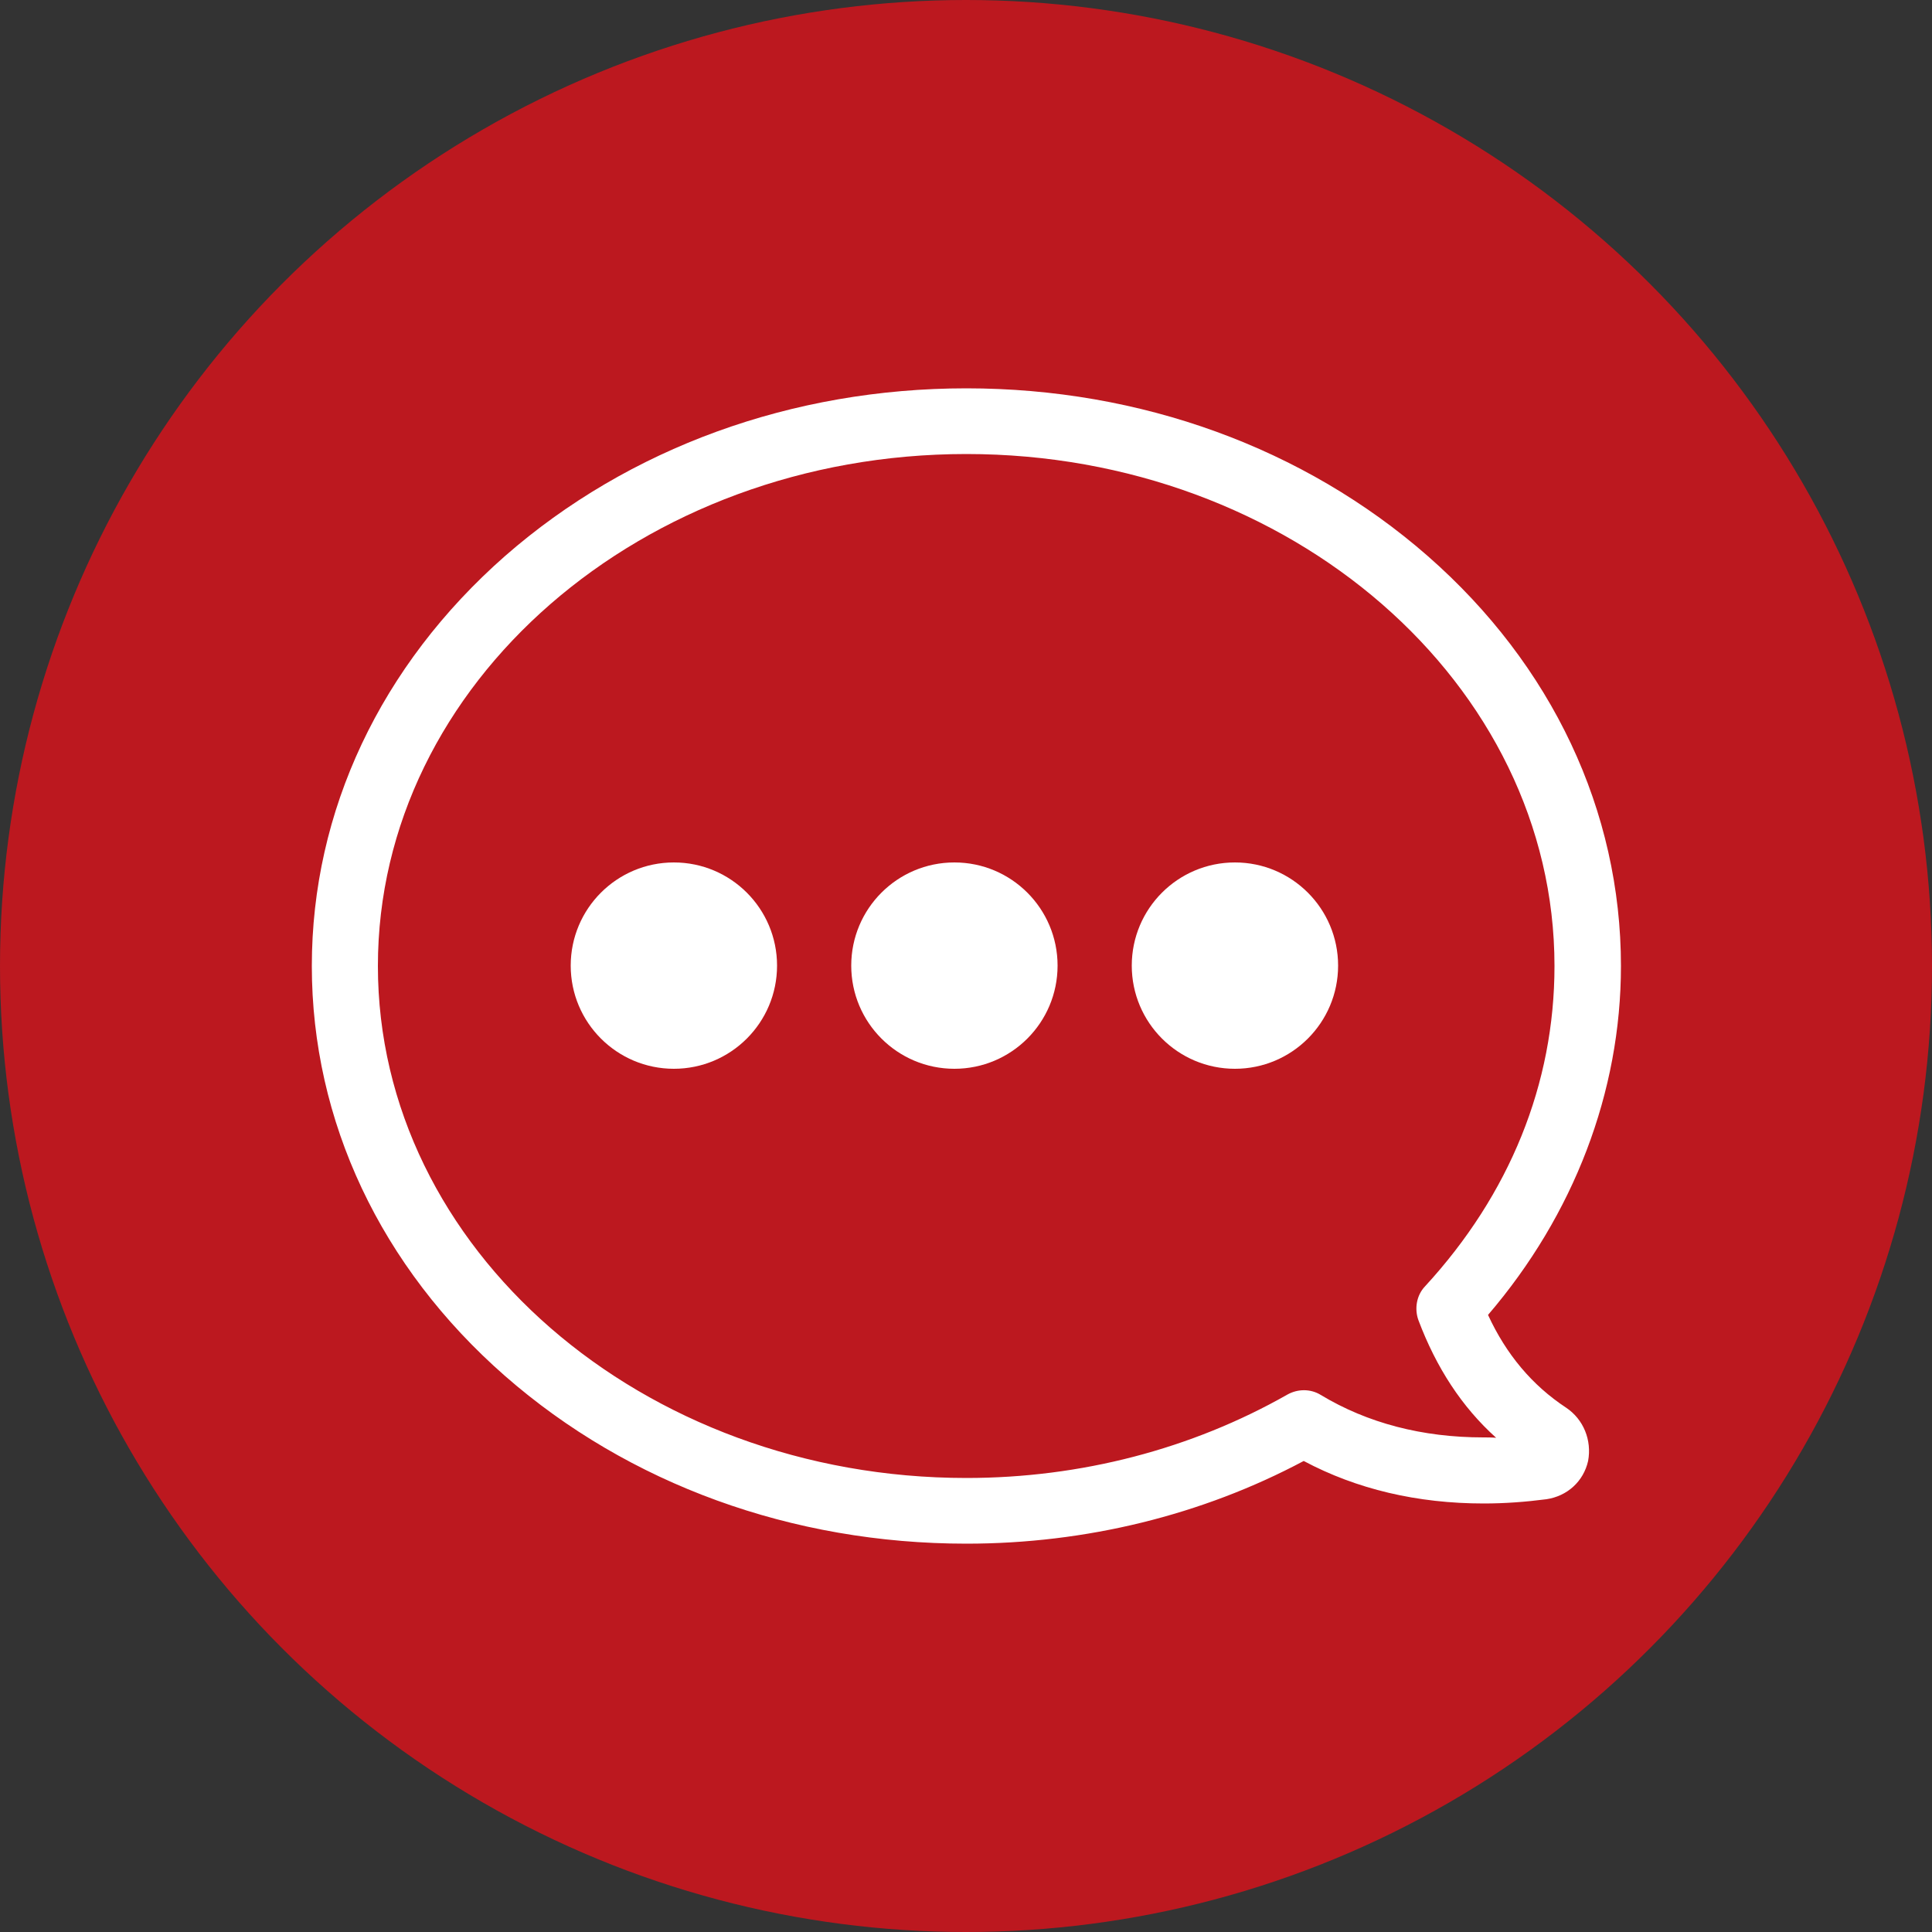
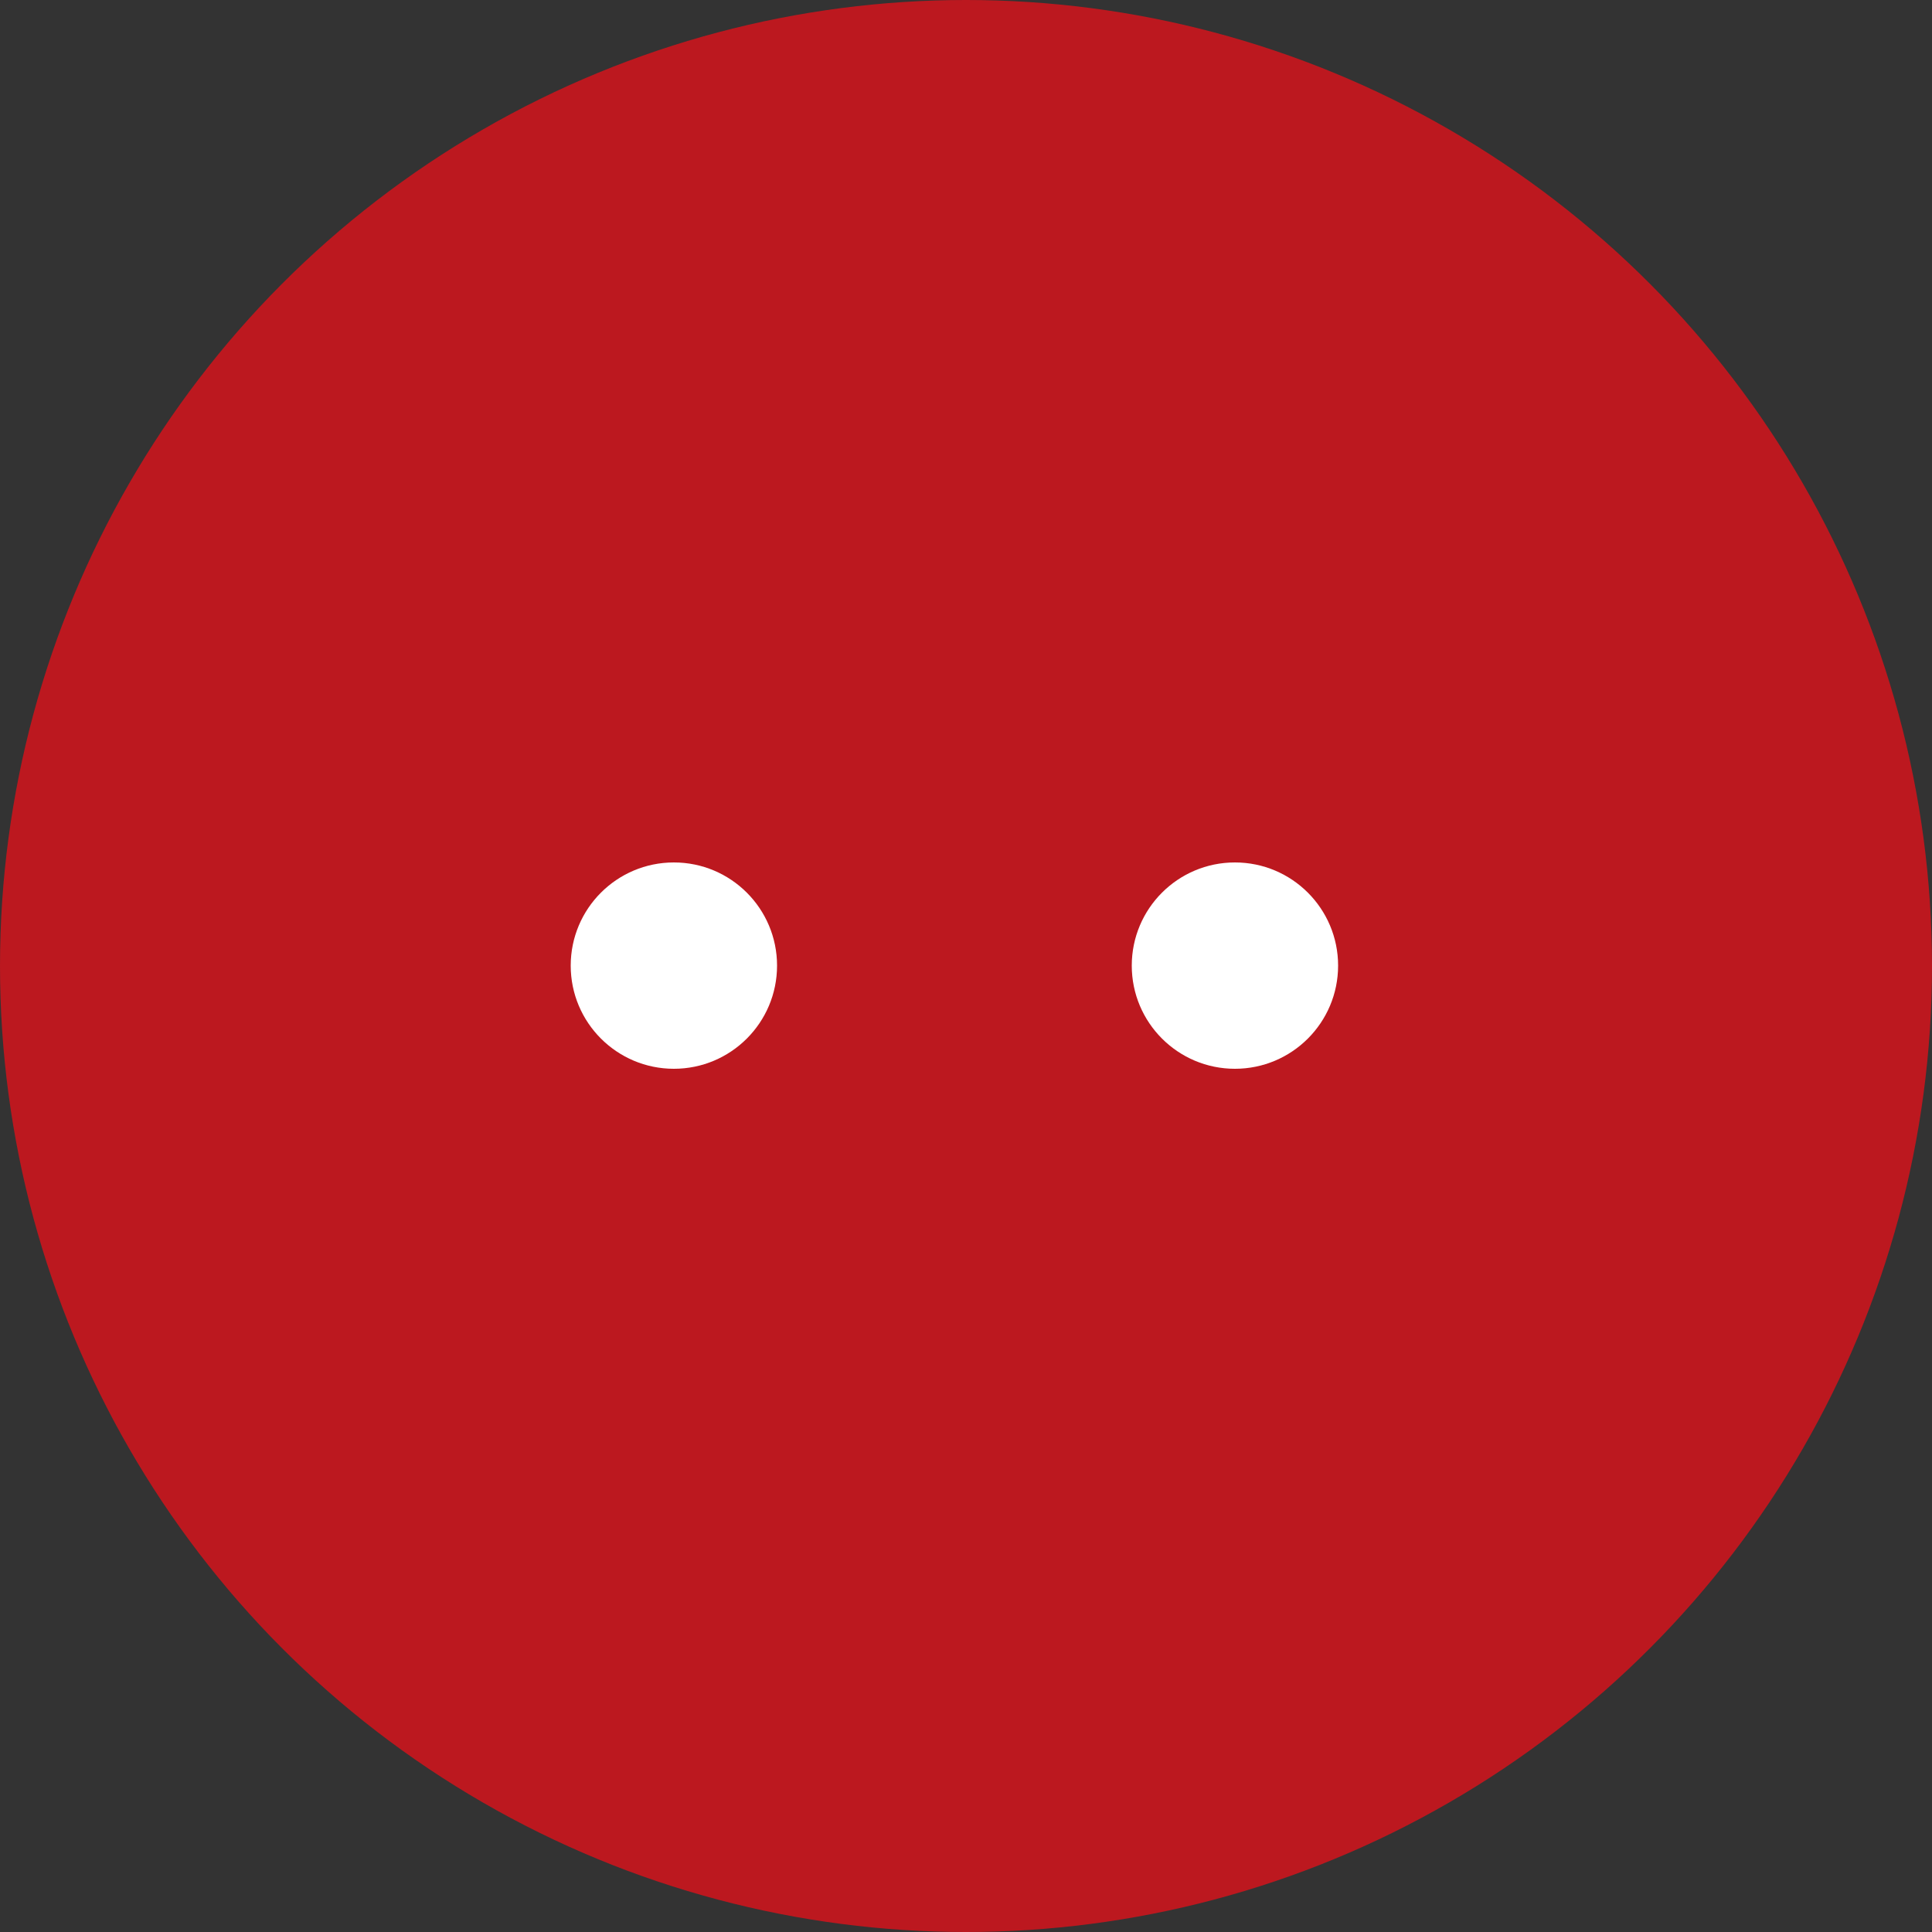
<svg xmlns="http://www.w3.org/2000/svg" id="Слой_1" x="0px" y="0px" viewBox="0 0 50 50" style="enable-background:new 0 0 50 50;" xml:space="preserve">
  <rect x="0" y="0" width="50" height="50" fill="#333333" stroke="none" />
  <style type="text/css"> .st0{fill:#BC181F;} .st1{fill:#FFFFFF;} </style>
  <circle class="st0" cx="25" cy="25" r="25" />
  <g>
-     <path class="st1" d="M40.53,36.43c-0.88-0.58-1.55-1.38-2.02-2.4c2.22-2.59,3.44-5.77,3.44-9.03c0-4.01-1.78-7.79-5-10.61 c-3.2-2.8-7.43-4.34-11.94-4.34s-8.74,1.54-11.94,4.34c-3.22,2.83-5,6.6-5,10.61s1.78,7.79,5,10.61c3.2,2.8,7.43,4.34,11.94,4.34 c3.09,0,6.1-0.74,8.73-2.14c1.37,0.73,2.94,1.1,4.66,1.1c0.54,0,1.08-0.04,1.62-0.11c0.54-0.08,0.96-0.46,1.08-0.99 C41.2,37.27,40.98,36.73,40.53,36.43z M38.39,37.2c-1.58,0-3-0.37-4.21-1.1c-0.26-0.16-0.59-0.16-0.86-0.01 c-2.48,1.41-5.35,2.16-8.31,2.16c-8.4,0-15.23-5.94-15.23-13.25s6.83-13.25,15.23-13.25S40.23,17.7,40.23,25 c0,3.05-1.16,5.91-3.35,8.29c-0.22,0.23-0.28,0.58-0.17,0.88c0.46,1.22,1.12,2.24,2.01,3.04C38.61,37.2,38.5,37.2,38.39,37.2z" />
    <g>
      <circle class="st1" cx="17.44" cy="24.99" r="2.67" />
-       <circle class="st1" cx="24.7" cy="24.99" r="2.67" />
      <circle class="st1" cx="31.96" cy="24.99" r="2.67" />
    </g>
  </g>
</svg>